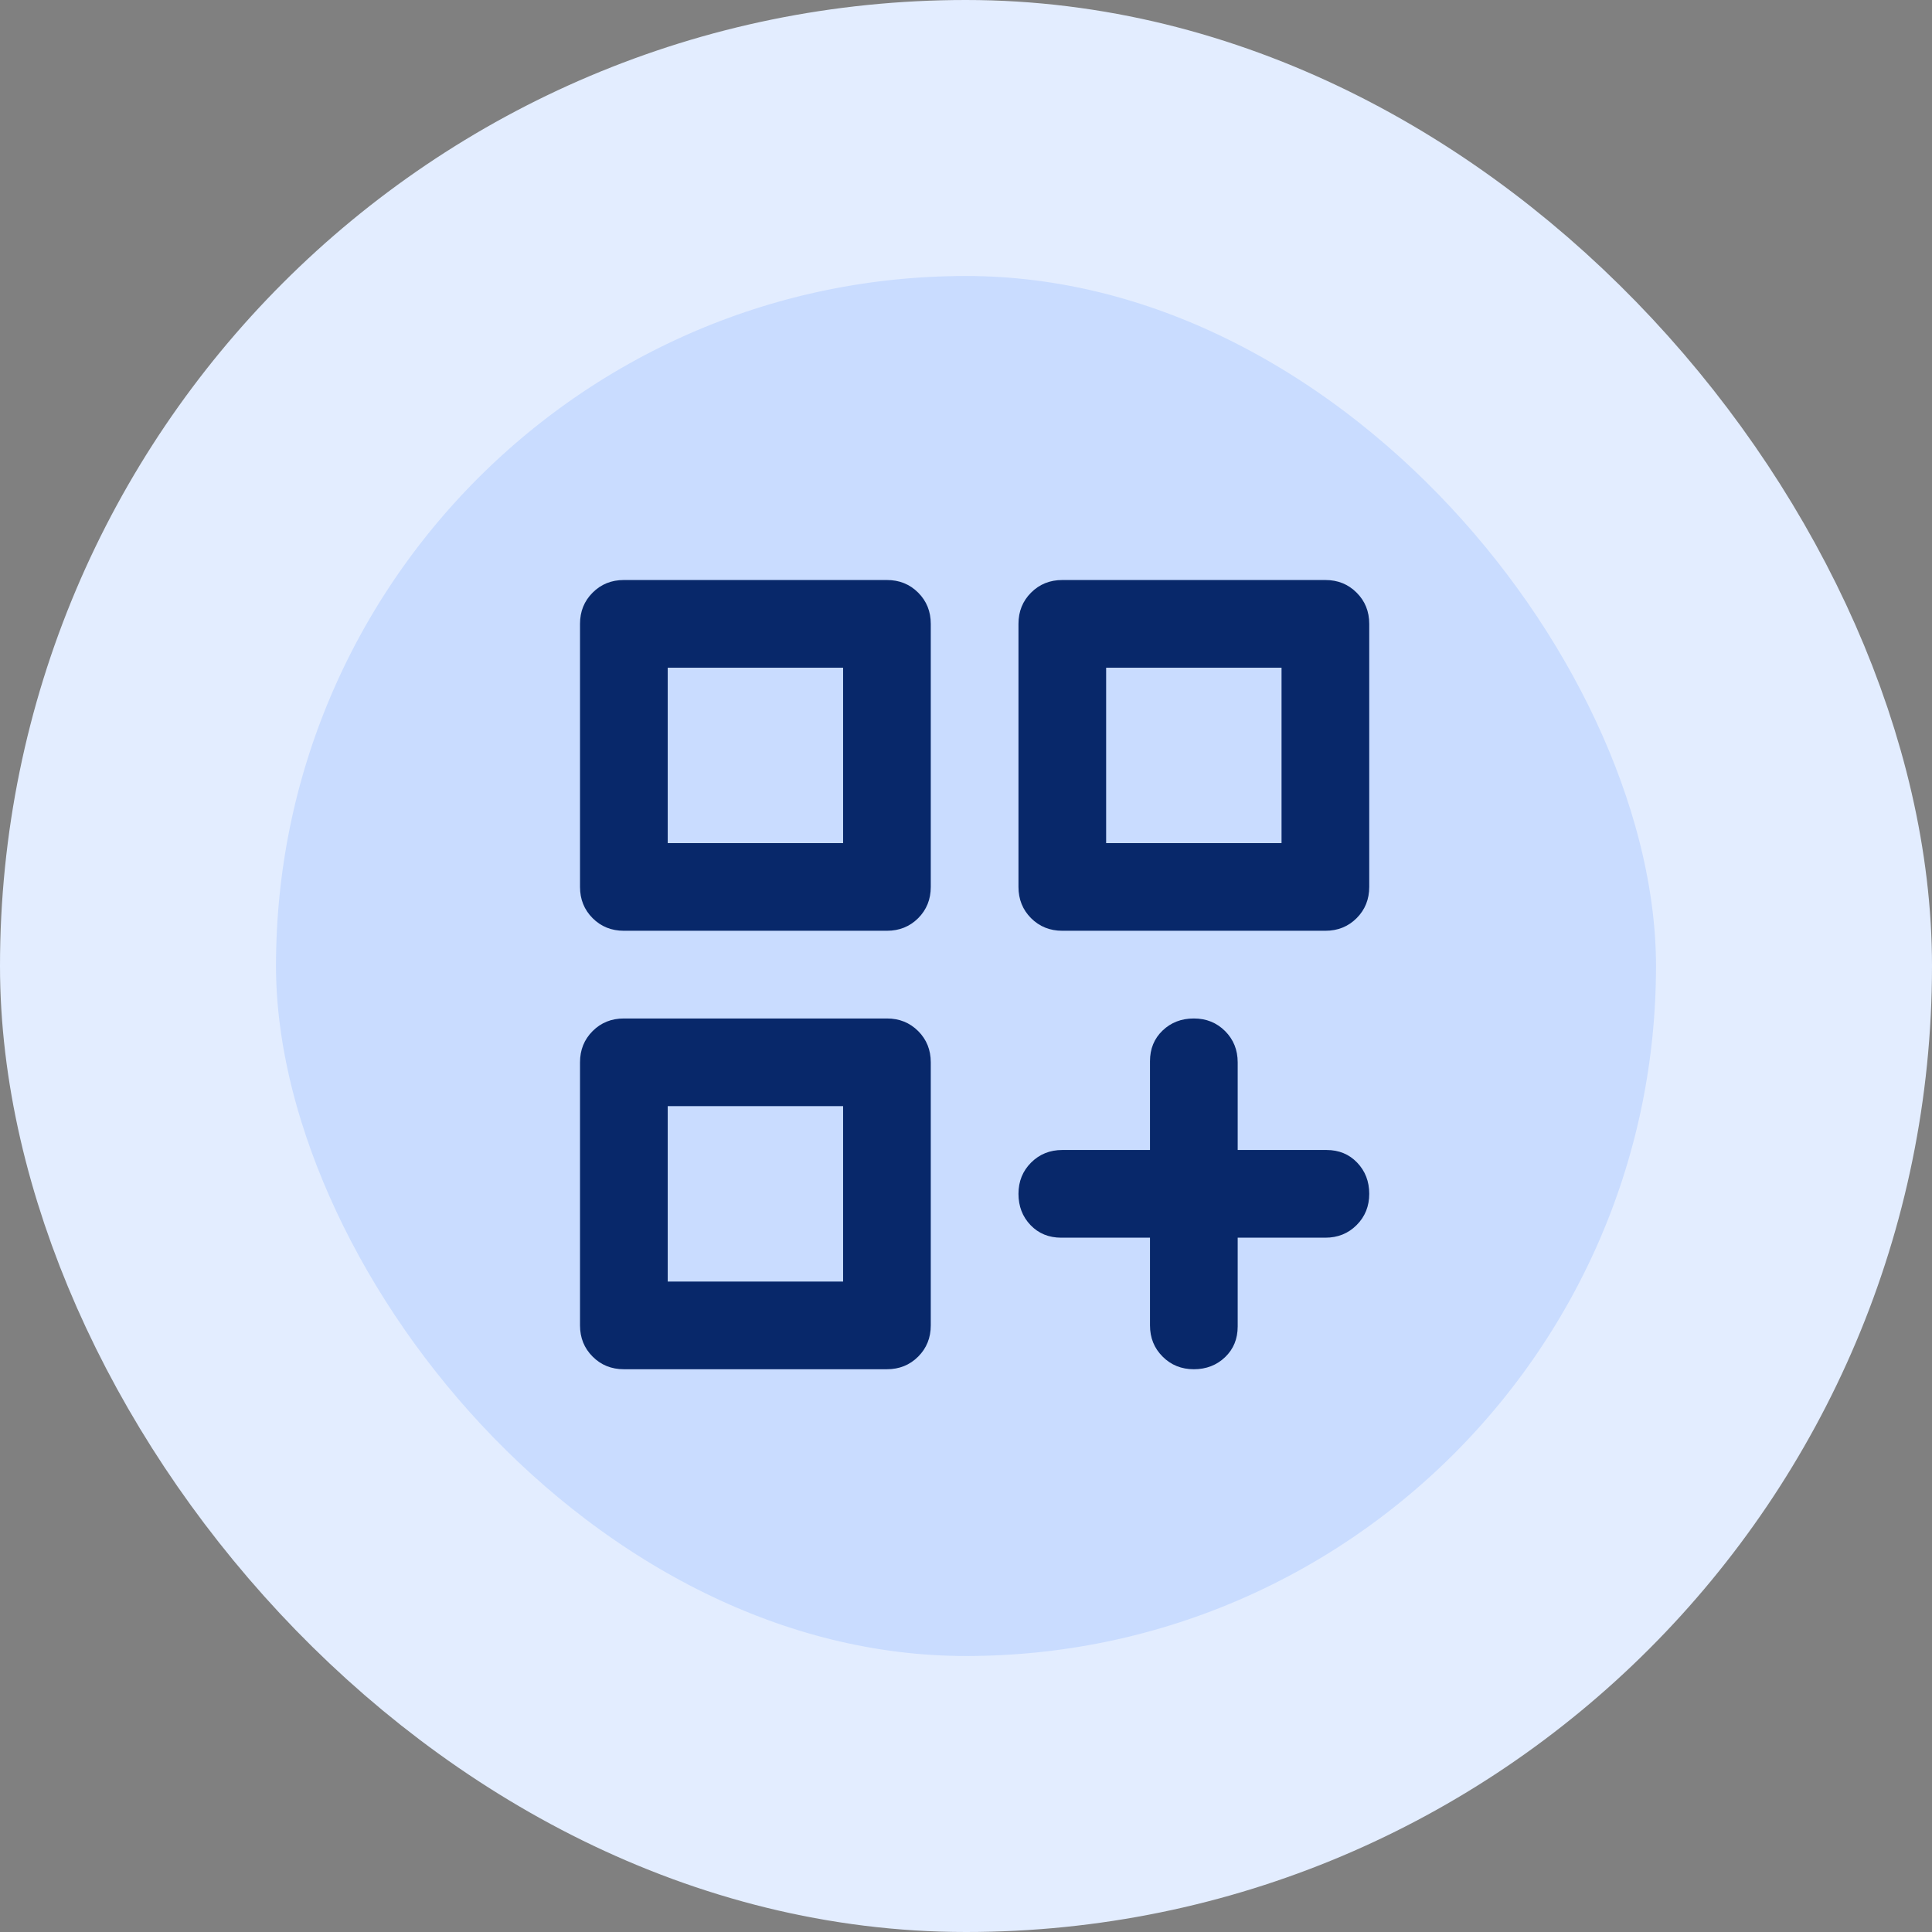
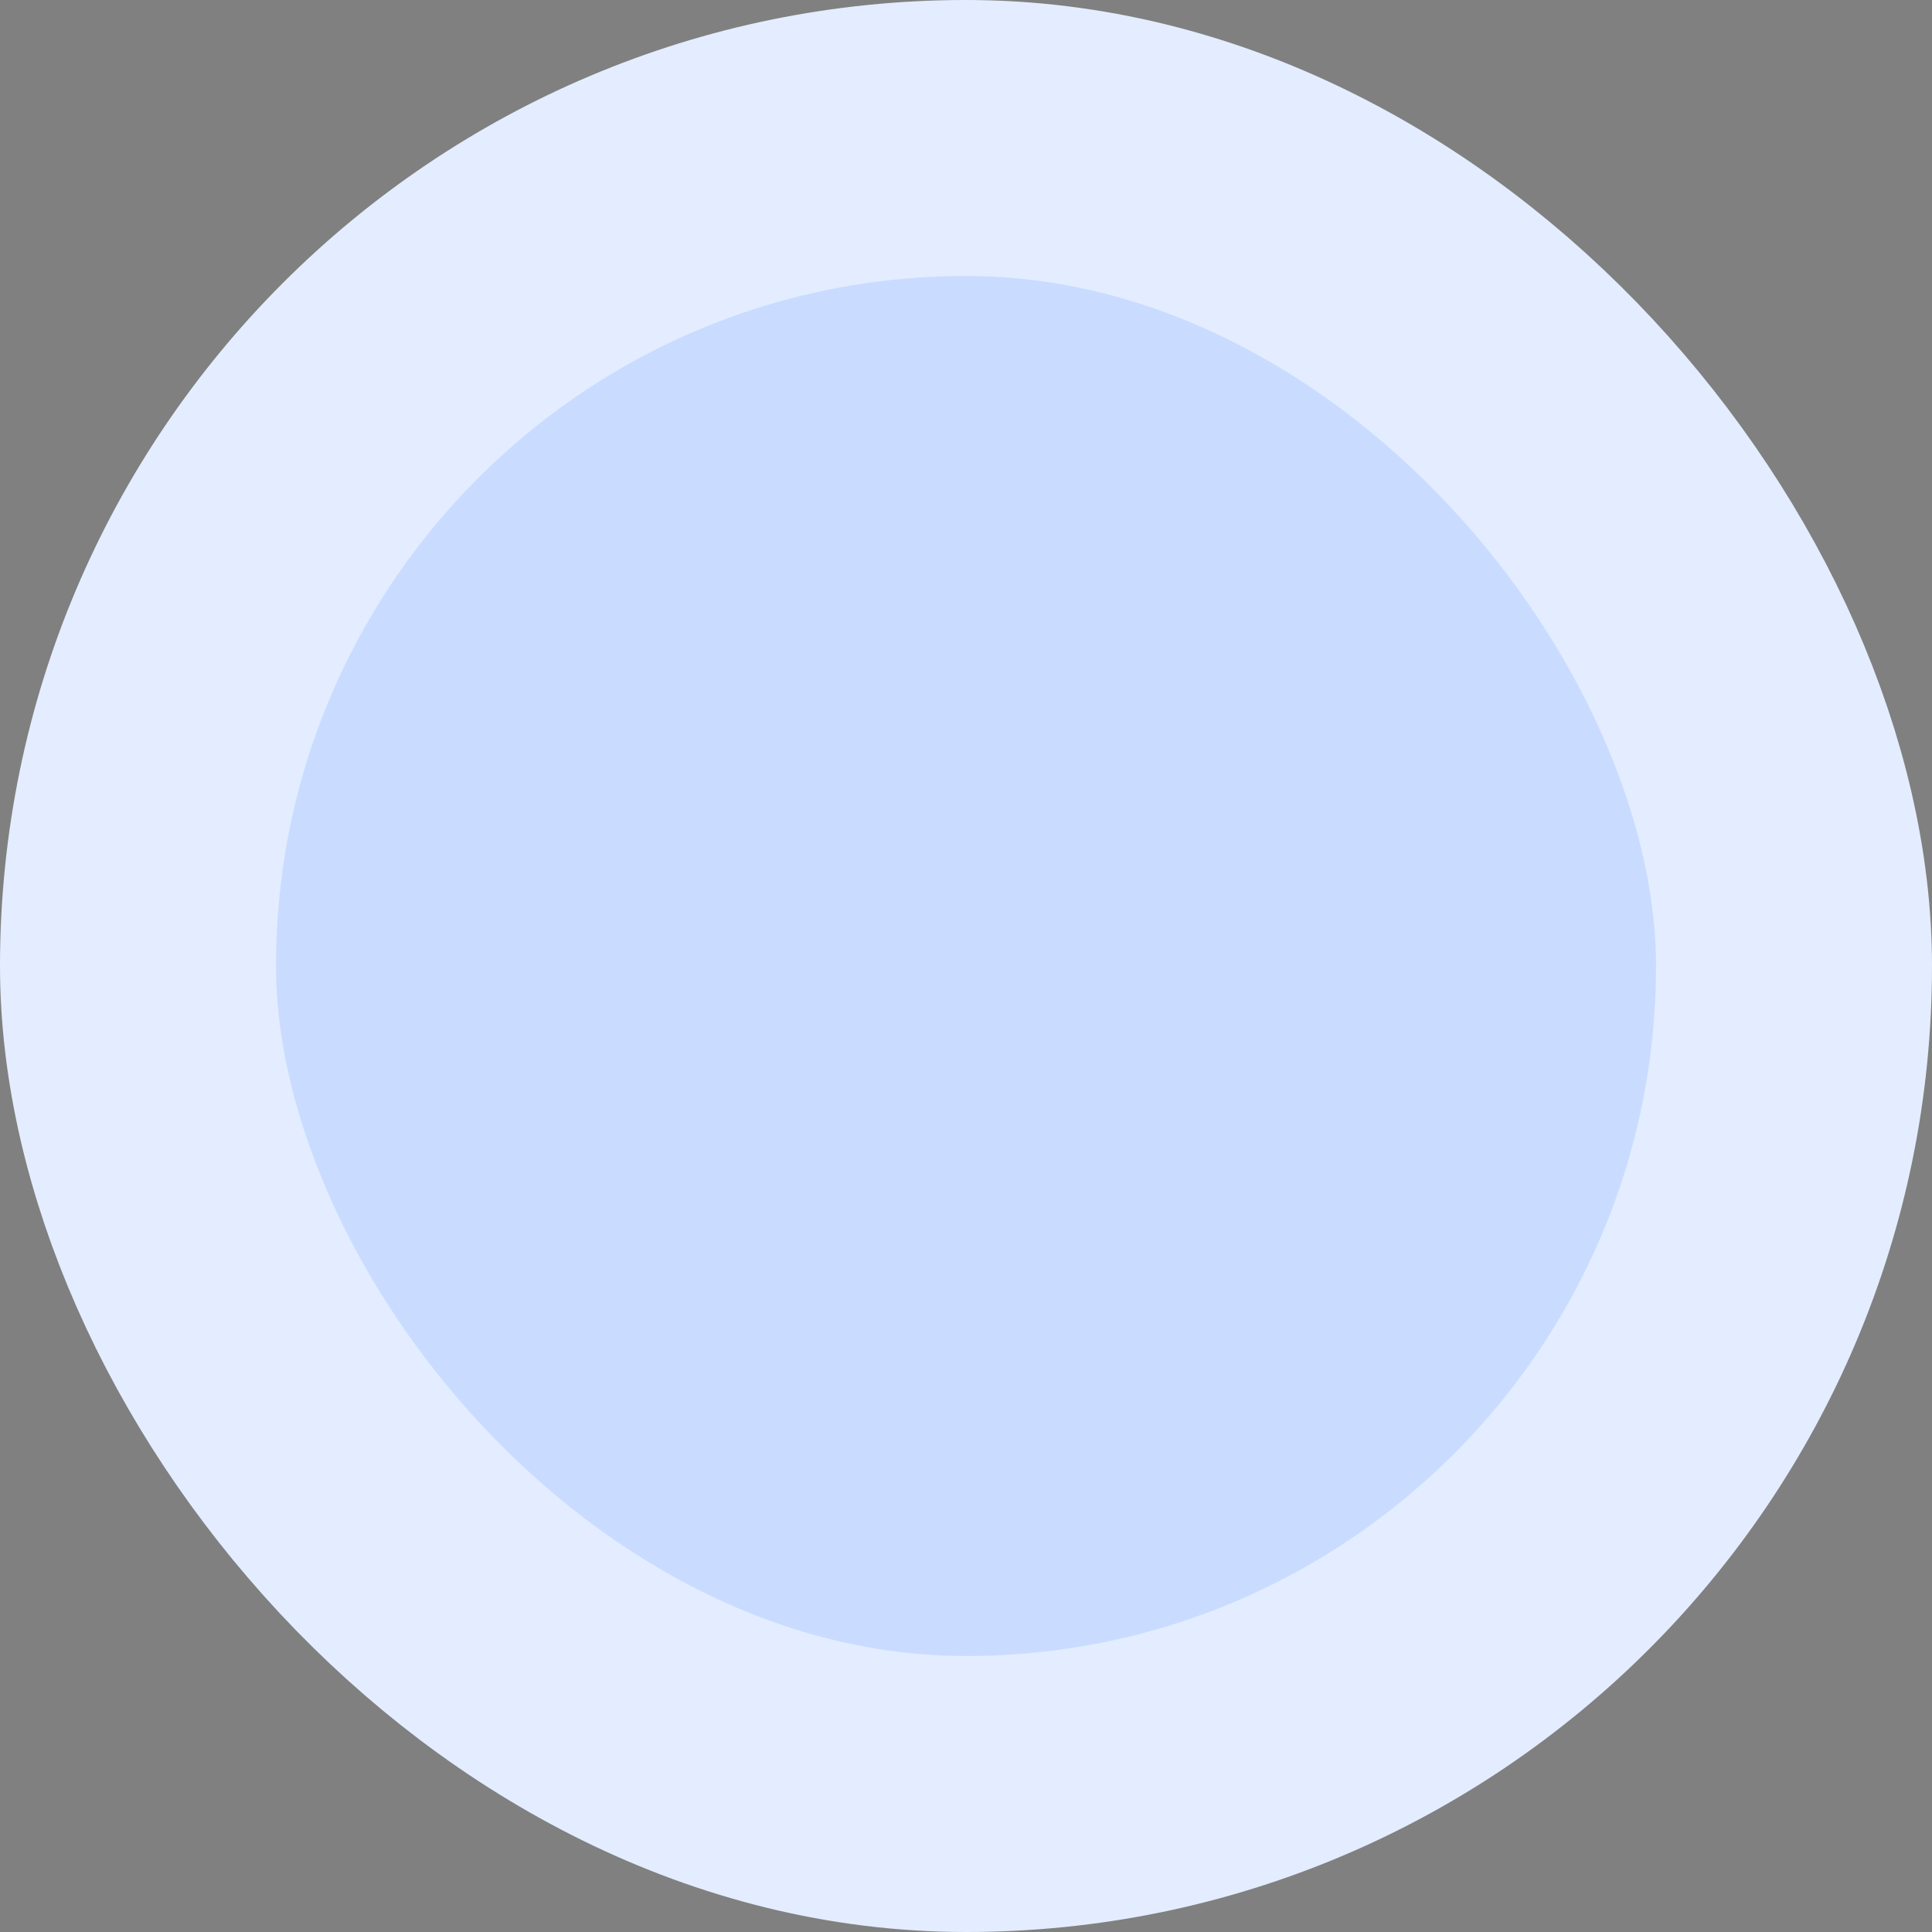
<svg xmlns="http://www.w3.org/2000/svg" width="56" height="56" viewBox="0 0 56 56" fill="none">
  <rect x="0" y="0" width="56" height="56" fill="#808080" stroke="none" />
  <rect x="4" y="4" width="48" height="48" rx="24" fill="#C9DCFF" />
  <rect x="4" y="4" width="48" height="48" rx="24" stroke="#E3EDFF" stroke-width="8" />
  <mask id="mask0_93_96" style="mask-type:alpha" maskUnits="userSpaceOnUse" x="13" y="13" width="31" height="31">
    <rect x="13" y="13" width="30.5" height="30.5" fill="#08286A" />
  </mask>
  <g mask="url(#mask0_93_96)">
-     <path d="M18.083 26.979C17.723 26.979 17.421 26.857 17.178 26.614C16.934 26.37 16.812 26.068 16.812 25.708V18.083C16.812 17.723 16.934 17.421 17.178 17.178C17.421 16.934 17.723 16.812 18.083 16.812H25.708C26.068 16.812 26.37 16.934 26.614 17.178C26.857 17.421 26.979 17.723 26.979 18.083V25.708C26.979 26.068 26.857 26.37 26.614 26.614C26.37 26.857 26.068 26.979 25.708 26.979H18.083ZM30.792 26.979C30.432 26.979 30.13 26.857 29.886 26.614C29.643 26.37 29.521 26.068 29.521 25.708V18.083C29.521 17.723 29.643 17.421 29.886 17.178C30.13 16.934 30.432 16.812 30.792 16.812H38.417C38.777 16.812 39.079 16.934 39.322 17.178C39.566 17.421 39.688 17.723 39.688 18.083V25.708C39.688 26.068 39.566 26.37 39.322 26.614C39.079 26.857 38.777 26.979 38.417 26.979H30.792ZM18.083 39.688C17.723 39.688 17.421 39.566 17.178 39.322C16.934 39.079 16.812 38.777 16.812 38.417V30.792C16.812 30.432 16.934 30.13 17.178 29.886C17.421 29.643 17.723 29.521 18.083 29.521H25.708C26.068 29.521 26.37 29.643 26.614 29.886C26.857 30.13 26.979 30.432 26.979 30.792V38.417C26.979 38.777 26.857 39.079 26.614 39.322C26.37 39.566 26.068 39.688 25.708 39.688H18.083ZM34.604 39.688C34.244 39.688 33.942 39.566 33.699 39.322C33.455 39.079 33.333 38.777 33.333 38.417V35.875H30.76C30.4 35.875 30.103 35.753 29.87 35.51C29.637 35.266 29.521 34.964 29.521 34.604C29.521 34.244 29.643 33.942 29.886 33.699C30.13 33.455 30.432 33.333 30.792 33.333H33.333V30.76C33.333 30.4 33.455 30.103 33.699 29.87C33.942 29.637 34.244 29.521 34.604 29.521C34.964 29.521 35.266 29.643 35.51 29.886C35.753 30.13 35.875 30.432 35.875 30.792V33.333H38.448C38.809 33.333 39.105 33.455 39.338 33.699C39.571 33.942 39.688 34.244 39.688 34.604C39.688 34.964 39.566 35.266 39.322 35.51C39.079 35.753 38.777 35.875 38.417 35.875H35.875V38.448C35.875 38.809 35.753 39.105 35.51 39.338C35.266 39.571 34.964 39.688 34.604 39.688ZM32.062 19.354V24.438H37.146V19.354H32.062ZM19.354 19.354V24.438H24.438V19.354H19.354ZM19.354 32.062V37.146H24.438V32.062H19.354Z" fill="#08286A" />
-   </g>
+     </g>
</svg>